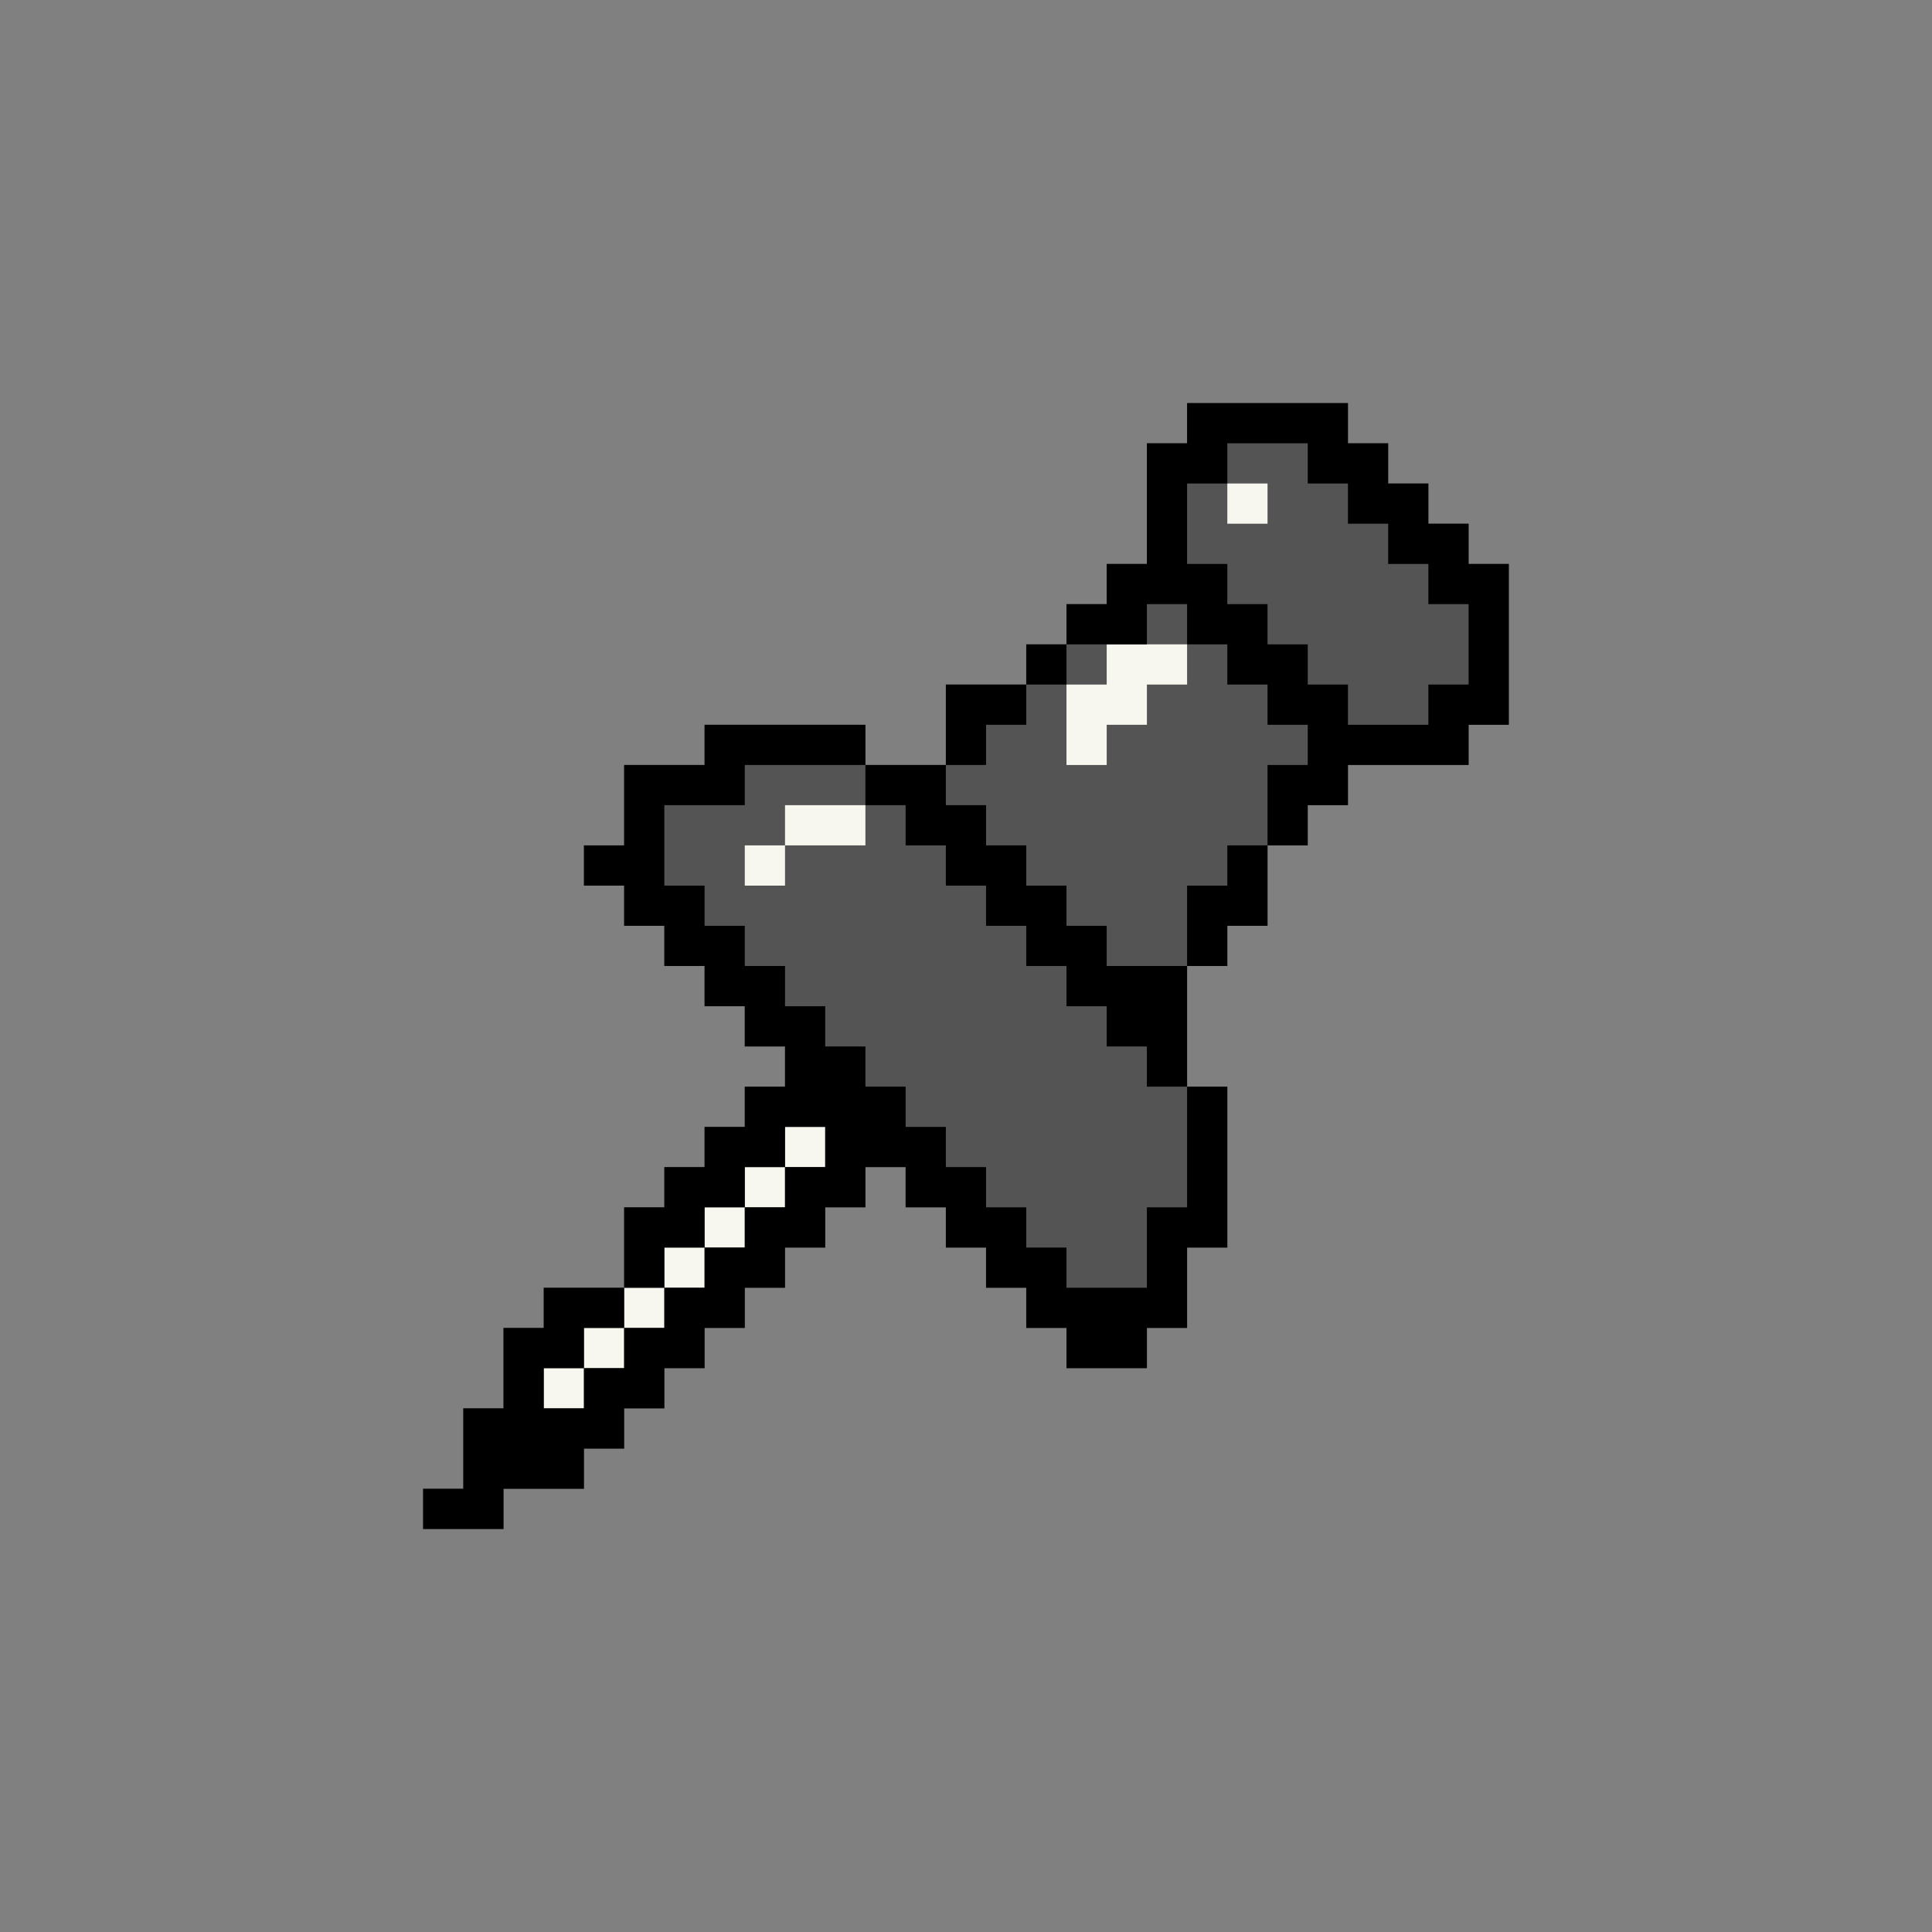
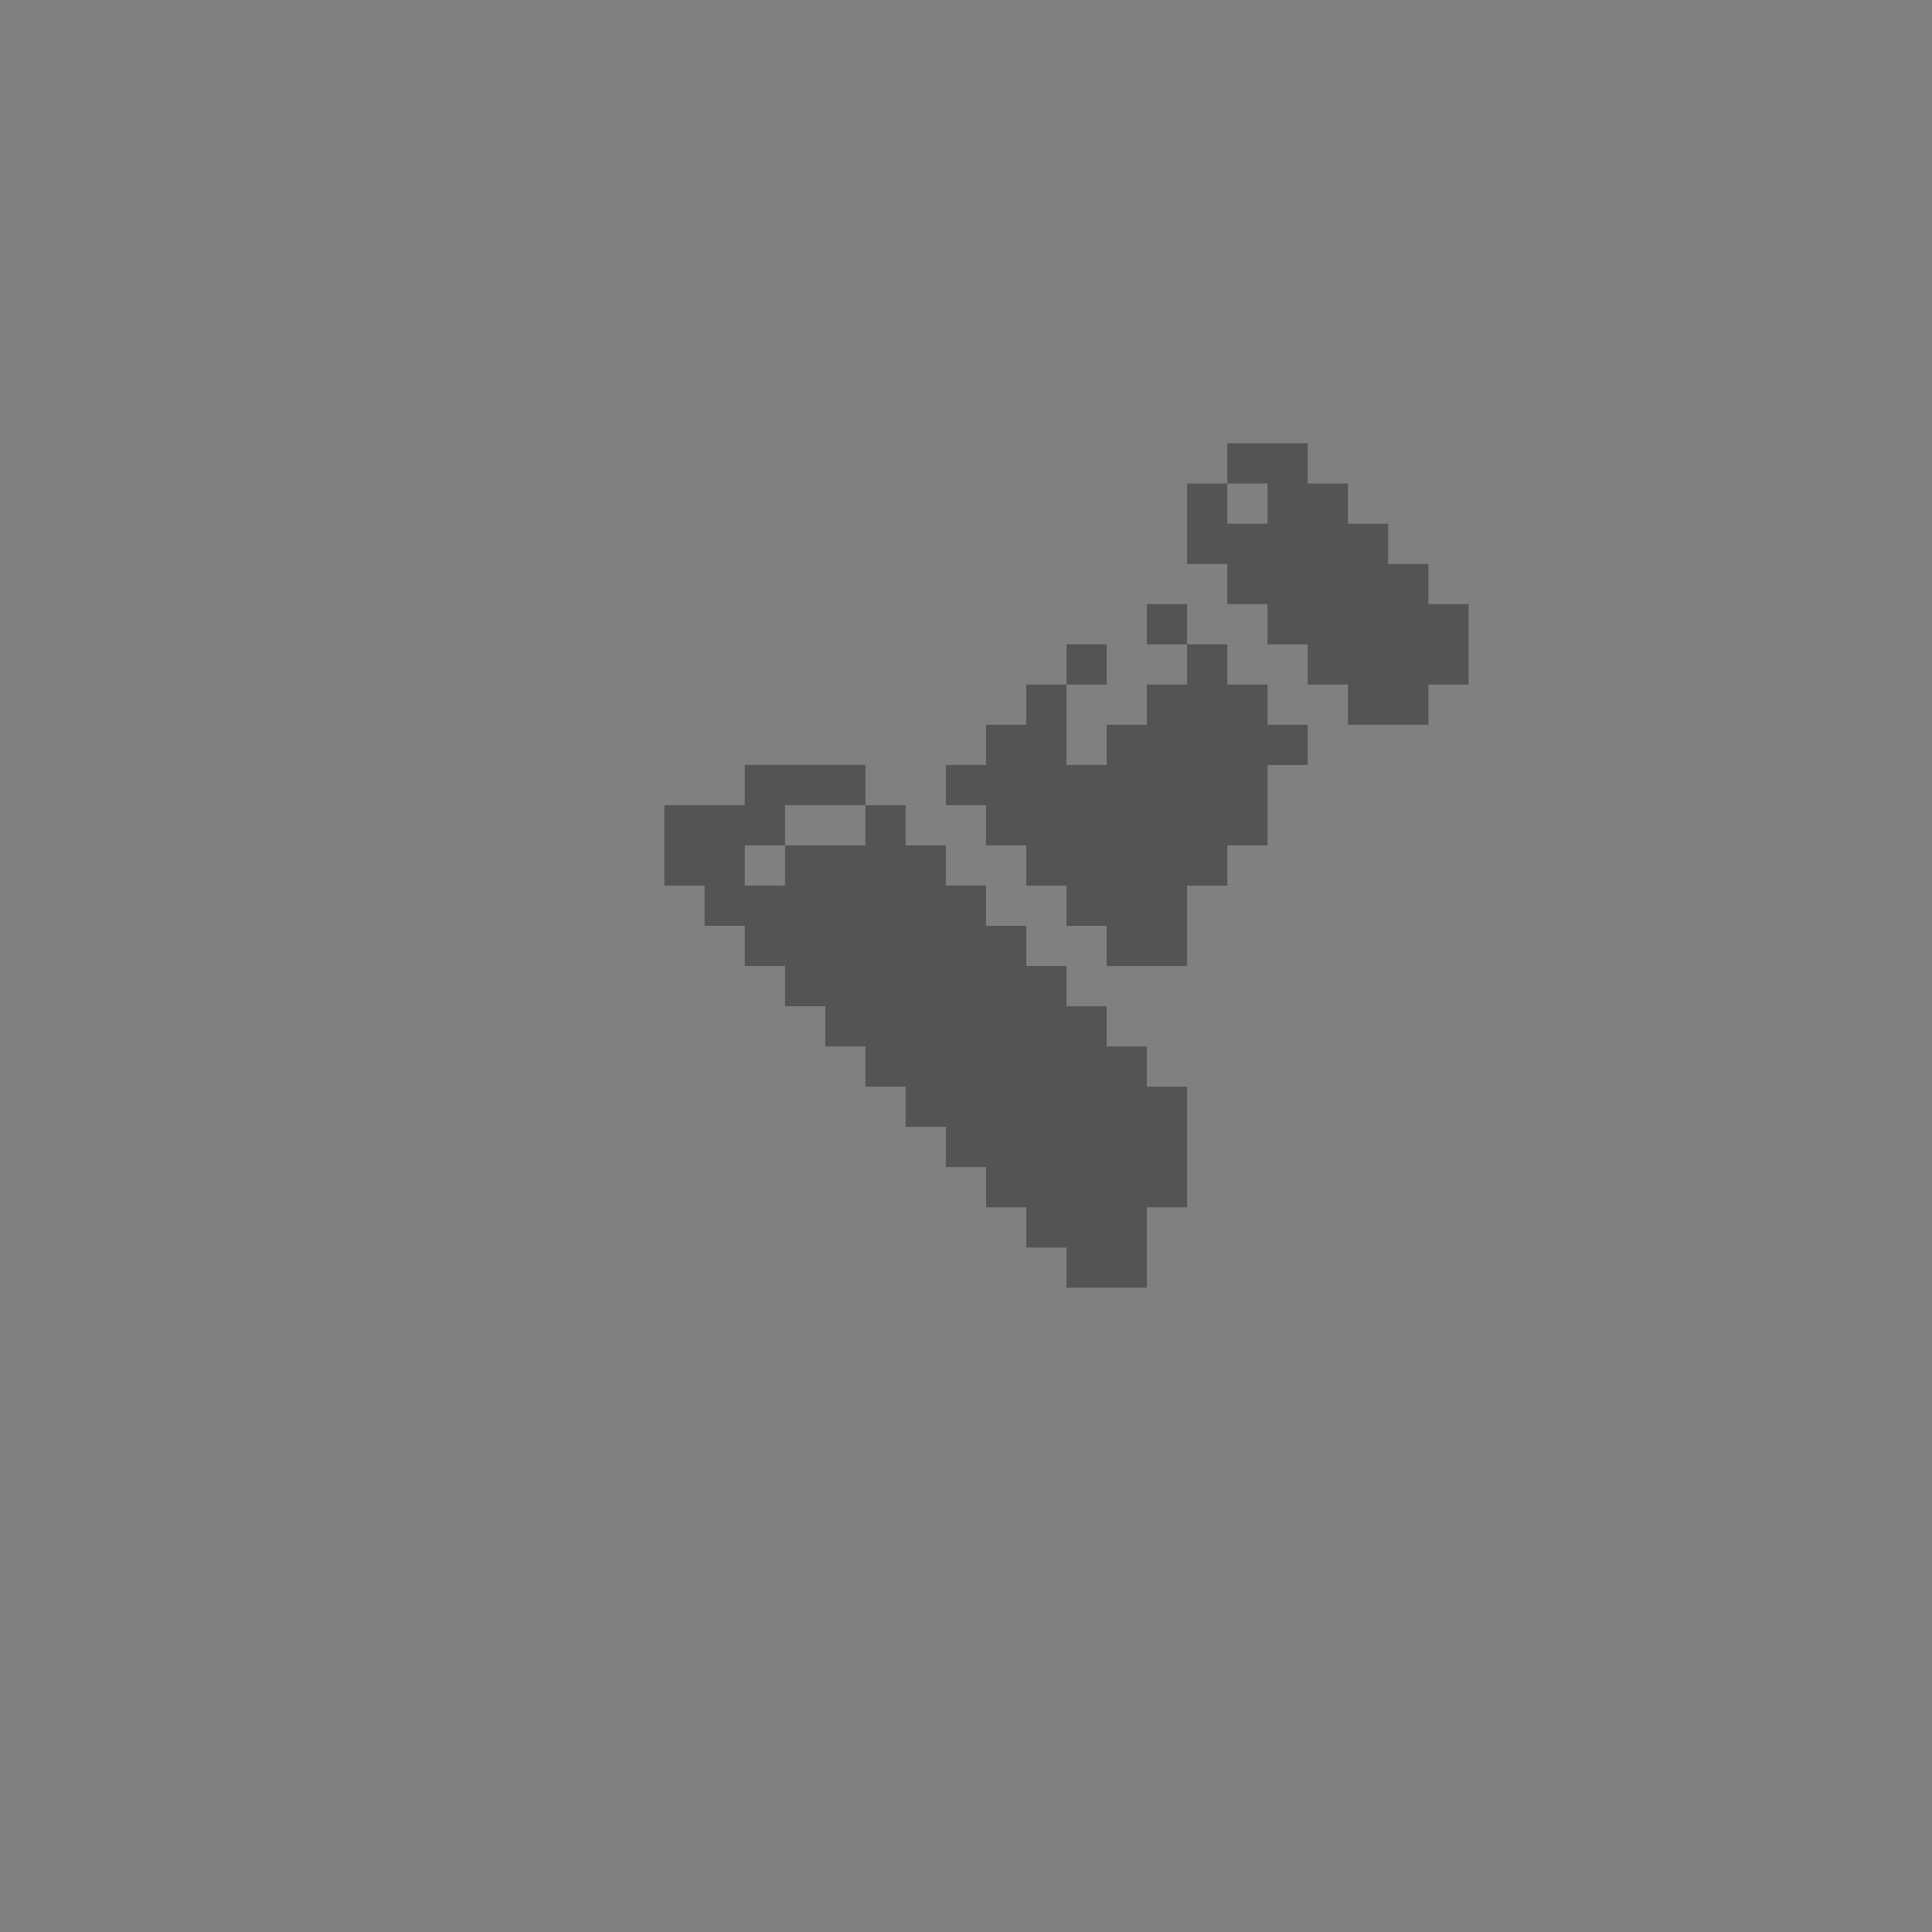
<svg xmlns="http://www.w3.org/2000/svg" width="500" zoomAndPan="magnify" viewBox="0 0 375 375" height="500" preserveAspectRatio="xMidYMid meet" version="1.0">
  <rect x="0" y="0" width="375" height="375" fill="#808080" stroke="none" />
  <defs>
    <clipPath id="4ef88e7f82">
-       <path d="M 82.125 78.148 L 292.875 78.148 L 292.875 297 L 82.125 297 Z M 82.125 78.148 " clip-rule="nonzero" />
-     </clipPath>
+       </clipPath>
    <clipPath id="72986800df">
-       <path d="M 82.125 78.148 L 292.875 78.148 L 292.875 297 L 82.125 297 Z M 82.125 78.148 " clip-rule="nonzero" />
-     </clipPath>
+       </clipPath>
  </defs>
  <g clip-path="url(#4ef88e7f82)">
-     <path fill="#545454" d="M 292.859 109.457 L 292.859 140.68 L 285.055 140.68 L 285.055 148.484 L 261.637 148.484 L 261.637 156.285 L 253.832 156.285 L 253.832 164.09 L 246.027 164.09 L 246.027 179.703 L 238.223 179.703 L 238.223 187.504 L 230.414 187.504 L 230.414 210.922 L 238.223 210.922 L 238.223 242.145 L 230.414 242.145 L 230.414 257.75 L 222.613 257.75 L 222.613 265.555 L 207.004 265.555 L 207.004 257.75 L 199.195 257.75 L 199.195 249.949 L 191.391 249.949 L 191.391 242.145 L 183.59 242.145 L 183.59 234.336 L 175.781 234.336 L 175.781 226.531 L 167.977 226.531 L 167.977 234.336 L 160.172 234.336 L 160.172 242.145 L 152.371 242.145 L 152.371 249.949 L 144.562 249.949 L 144.562 257.75 L 136.758 257.75 L 136.758 265.555 L 128.949 265.555 L 128.949 273.363 L 121.145 273.363 L 121.145 281.168 L 113.344 281.168 L 113.344 288.973 L 97.73 288.973 L 97.73 296.777 L 82.125 296.777 L 82.125 288.973 L 89.926 288.973 L 89.926 273.363 L 97.73 273.363 L 97.73 257.75 L 105.539 257.75 L 105.539 249.949 L 121.145 249.949 L 121.145 234.336 L 128.949 234.336 L 128.949 226.531 L 136.758 226.531 L 136.758 218.73 L 144.562 218.73 L 144.562 210.922 L 152.371 210.922 L 152.371 203.117 L 144.562 203.117 L 144.562 195.312 L 136.758 195.312 L 136.758 187.504 L 128.949 187.504 L 128.949 179.703 L 121.145 179.703 L 121.145 171.898 L 113.344 171.898 L 113.344 164.09 L 121.145 164.09 L 121.145 148.484 L 136.758 148.484 L 136.758 140.68 L 167.977 140.68 L 167.977 148.484 L 183.59 148.484 L 183.59 132.871 L 199.195 132.871 L 199.195 125.066 L 207.004 125.066 L 207.004 117.262 L 214.809 117.262 L 214.809 109.457 L 222.613 109.457 L 222.613 86.039 L 230.414 86.039 L 230.414 78.238 L 261.637 78.238 L 261.637 86.039 L 269.441 86.039 L 269.441 93.848 L 277.246 93.848 L 277.246 101.652 L 285.055 101.652 L 285.055 109.457 Z M 292.859 109.457 " fill-opacity="1" fill-rule="nonzero" />
-   </g>
+     </g>
  <path fill="#545454" d="M 277.246 117.262 L 285.055 117.262 L 285.055 132.871 L 277.246 132.871 L 277.246 140.68 L 261.637 140.68 L 261.637 132.871 L 253.832 132.871 L 253.832 125.066 L 246.027 125.066 L 246.027 117.262 L 238.223 117.262 L 238.223 109.457 L 230.414 109.457 L 230.414 93.848 L 238.223 93.848 L 238.223 101.652 L 246.027 101.652 L 246.027 93.848 L 238.223 93.848 L 238.223 86.039 L 253.832 86.039 L 253.832 93.848 L 261.637 93.848 L 261.637 101.652 L 269.441 101.652 L 269.441 109.457 L 277.246 109.457 Z M 246.027 148.484 L 253.832 148.484 L 253.832 140.68 L 246.027 140.68 L 246.027 132.871 L 238.223 132.871 L 238.223 125.066 L 230.414 125.066 L 230.414 132.871 L 222.613 132.871 L 222.613 140.68 L 214.809 140.68 L 214.809 148.484 L 207.004 148.484 L 207.004 132.871 L 199.195 132.871 L 199.195 140.68 L 191.391 140.68 L 191.391 148.484 L 183.59 148.484 L 183.59 156.285 L 191.391 156.285 L 191.391 164.09 L 199.195 164.09 L 199.195 171.898 L 207.004 171.898 L 207.004 179.703 L 214.809 179.703 L 214.809 187.504 L 230.414 187.504 L 230.414 171.898 L 238.223 171.898 L 238.223 164.09 L 246.027 164.09 Z M 230.414 117.262 L 222.613 117.262 L 222.613 125.066 L 230.414 125.066 Z M 222.613 203.117 L 214.809 203.117 L 214.809 195.312 L 207.004 195.312 L 207.004 187.504 L 199.195 187.504 L 199.195 179.703 L 191.391 179.703 L 191.391 171.898 L 183.59 171.898 L 183.59 164.09 L 175.781 164.09 L 175.781 156.285 L 167.977 156.285 L 167.977 164.09 L 152.371 164.09 L 152.371 171.898 L 144.562 171.898 L 144.562 164.09 L 152.371 164.09 L 152.371 156.285 L 167.977 156.285 L 167.977 148.484 L 144.562 148.484 L 144.562 156.285 L 128.949 156.285 L 128.949 171.898 L 136.758 171.898 L 136.758 179.703 L 144.562 179.703 L 144.562 187.504 L 152.371 187.504 L 152.371 195.312 L 160.172 195.312 L 160.172 203.117 L 167.977 203.117 L 167.977 210.922 L 175.781 210.922 L 175.781 218.73 L 183.59 218.73 L 183.59 226.531 L 191.391 226.531 L 191.391 234.336 L 199.195 234.336 L 199.195 242.145 L 207.004 242.145 L 207.004 249.949 L 222.613 249.949 L 222.613 234.336 L 230.414 234.336 L 230.414 210.922 L 222.613 210.922 Z M 214.809 132.871 L 214.809 125.066 L 207.004 125.066 L 207.004 132.871 Z M 214.809 132.871 " fill-opacity="1" fill-rule="nonzero" />
-   <path fill="#f7f7f0" d="M 238.223 101.652 L 238.223 93.848 L 246.027 93.848 L 246.027 101.652 Z M 207.004 132.871 L 207.004 148.484 L 214.809 148.484 L 214.809 140.68 L 222.613 140.68 L 222.613 132.871 L 230.414 132.871 L 230.414 125.066 L 214.809 125.066 L 214.809 132.871 Z M 160.172 218.73 L 152.371 218.73 L 152.371 226.531 L 160.172 226.531 Z M 152.371 156.285 L 152.371 164.09 L 167.977 164.09 L 167.977 156.285 Z M 152.371 226.531 L 144.562 226.531 L 144.562 234.336 L 152.371 234.336 Z M 144.562 171.898 L 152.371 171.898 L 152.371 164.09 L 144.562 164.09 Z M 144.562 234.336 L 136.758 234.336 L 136.758 242.145 L 144.562 242.145 Z M 136.758 242.145 L 128.949 242.145 L 128.949 249.949 L 136.758 249.949 Z M 128.949 257.75 L 128.949 249.949 L 121.145 249.949 L 121.145 257.75 Z M 113.344 265.555 L 121.145 265.555 L 121.145 257.75 L 113.344 257.75 Z M 105.539 273.363 L 113.344 273.363 L 113.344 265.555 L 105.539 265.555 Z M 105.539 273.363 " fill-opacity="1" fill-rule="nonzero" />
  <g clip-path="url(#72986800df)">
-     <path fill="#000000" d="M 285.055 109.457 L 285.055 101.652 L 277.246 101.652 L 277.246 93.848 L 269.441 93.848 L 269.441 86.039 L 261.637 86.039 L 261.637 78.238 L 230.414 78.238 L 230.414 86.039 L 222.613 86.039 L 222.613 109.457 L 214.809 109.457 L 214.809 117.262 L 207.004 117.262 L 207.004 125.066 L 222.613 125.066 L 222.613 117.262 L 230.414 117.262 L 230.414 125.066 L 238.223 125.066 L 238.223 132.871 L 246.027 132.871 L 246.027 140.68 L 253.832 140.68 L 253.832 148.484 L 246.027 148.484 L 246.027 164.09 L 253.832 164.09 L 253.832 156.285 L 261.637 156.285 L 261.637 148.484 L 285.055 148.484 L 285.055 140.68 L 292.859 140.68 L 292.859 109.457 Z M 285.055 125.066 L 285.055 132.871 L 277.246 132.871 L 277.246 140.68 L 261.637 140.68 L 261.637 132.871 L 253.832 132.871 L 253.832 125.066 L 246.027 125.066 L 246.027 117.262 L 238.223 117.262 L 238.223 109.457 L 230.414 109.457 L 230.414 93.848 L 238.223 93.848 L 238.223 86.039 L 253.832 86.039 L 253.832 93.848 L 261.637 93.848 L 261.637 101.652 L 269.441 101.652 L 269.441 109.457 L 277.246 109.457 L 277.246 117.262 L 285.055 117.262 Z M 238.223 164.09 L 246.027 164.09 L 246.027 179.703 L 238.223 179.703 L 238.223 187.504 L 230.414 187.504 L 230.414 171.898 L 238.223 171.898 Z M 230.414 218.73 L 230.414 210.922 L 238.223 210.922 L 238.223 242.145 L 230.414 242.145 L 230.414 257.75 L 222.613 257.75 L 222.613 265.555 L 207.004 265.555 L 207.004 257.75 L 199.195 257.75 L 199.195 249.949 L 191.391 249.949 L 191.391 242.145 L 183.59 242.145 L 183.59 234.336 L 175.781 234.336 L 175.781 226.531 L 167.977 226.531 L 167.977 234.336 L 160.172 234.336 L 160.172 242.145 L 152.371 242.145 L 152.371 249.949 L 144.562 249.949 L 144.562 257.75 L 136.758 257.75 L 136.758 265.555 L 128.949 265.555 L 128.949 273.363 L 121.145 273.363 L 121.145 281.168 L 113.344 281.168 L 113.344 288.973 L 97.73 288.973 L 97.73 296.777 L 82.125 296.777 L 82.125 288.973 L 89.926 288.973 L 89.926 273.363 L 97.73 273.363 L 97.73 257.75 L 105.539 257.75 L 105.539 249.949 L 121.145 249.949 L 121.145 257.75 L 113.344 257.75 L 113.344 265.555 L 105.539 265.555 L 105.539 273.363 L 113.344 273.363 L 113.344 265.555 L 121.145 265.555 L 121.145 257.75 L 128.949 257.75 L 128.949 249.949 L 136.758 249.949 L 136.758 242.145 L 144.562 242.145 L 144.562 234.336 L 152.371 234.336 L 152.371 226.531 L 160.172 226.531 L 160.172 218.73 L 152.371 218.73 L 152.371 226.531 L 144.562 226.531 L 144.562 234.336 L 136.758 234.336 L 136.758 242.145 L 128.949 242.145 L 128.949 249.949 L 121.145 249.949 L 121.145 234.336 L 128.949 234.336 L 128.949 226.531 L 136.758 226.531 L 136.758 218.73 L 144.562 218.73 L 144.562 210.922 L 152.371 210.922 L 152.371 203.117 L 144.562 203.117 L 144.562 195.312 L 136.758 195.312 L 136.758 187.504 L 128.949 187.504 L 128.949 179.703 L 121.145 179.703 L 121.145 171.898 L 113.344 171.898 L 113.344 164.09 L 121.145 164.09 L 121.145 148.484 L 136.758 148.484 L 136.758 140.68 L 167.977 140.68 L 167.977 148.484 L 144.562 148.484 L 144.562 156.285 L 128.949 156.285 L 128.949 171.898 L 136.758 171.898 L 136.758 179.703 L 144.562 179.703 L 144.562 187.504 L 152.371 187.504 L 152.371 195.312 L 160.172 195.312 L 160.172 203.117 L 167.977 203.117 L 167.977 210.922 L 175.781 210.922 L 175.781 218.73 L 183.59 218.73 L 183.59 226.531 L 191.391 226.531 L 191.391 234.336 L 199.195 234.336 L 199.195 242.145 L 207.004 242.145 L 207.004 249.949 L 222.613 249.949 L 222.613 234.336 L 230.414 234.336 Z M 222.613 187.504 L 230.414 187.504 L 230.414 210.922 L 222.613 210.922 L 222.613 203.117 L 214.809 203.117 L 214.809 195.312 L 207.004 195.312 L 207.004 187.504 L 199.195 187.504 L 199.195 179.703 L 191.391 179.703 L 191.391 171.898 L 183.59 171.898 L 183.59 164.09 L 175.781 164.09 L 175.781 156.285 L 167.977 156.285 L 167.977 148.484 L 183.59 148.484 L 183.59 156.285 L 191.391 156.285 L 191.391 164.09 L 199.195 164.09 L 199.195 171.898 L 207.004 171.898 L 207.004 179.703 L 214.809 179.703 L 214.809 187.504 Z M 207.004 132.871 L 199.195 132.871 L 199.195 125.066 L 207.004 125.066 Z M 191.391 148.484 L 183.59 148.484 L 183.59 132.871 L 199.195 132.871 L 199.195 140.68 L 191.391 140.68 Z M 191.391 148.484 " fill-opacity="1" fill-rule="nonzero" />
-   </g>
+     </g>
</svg>